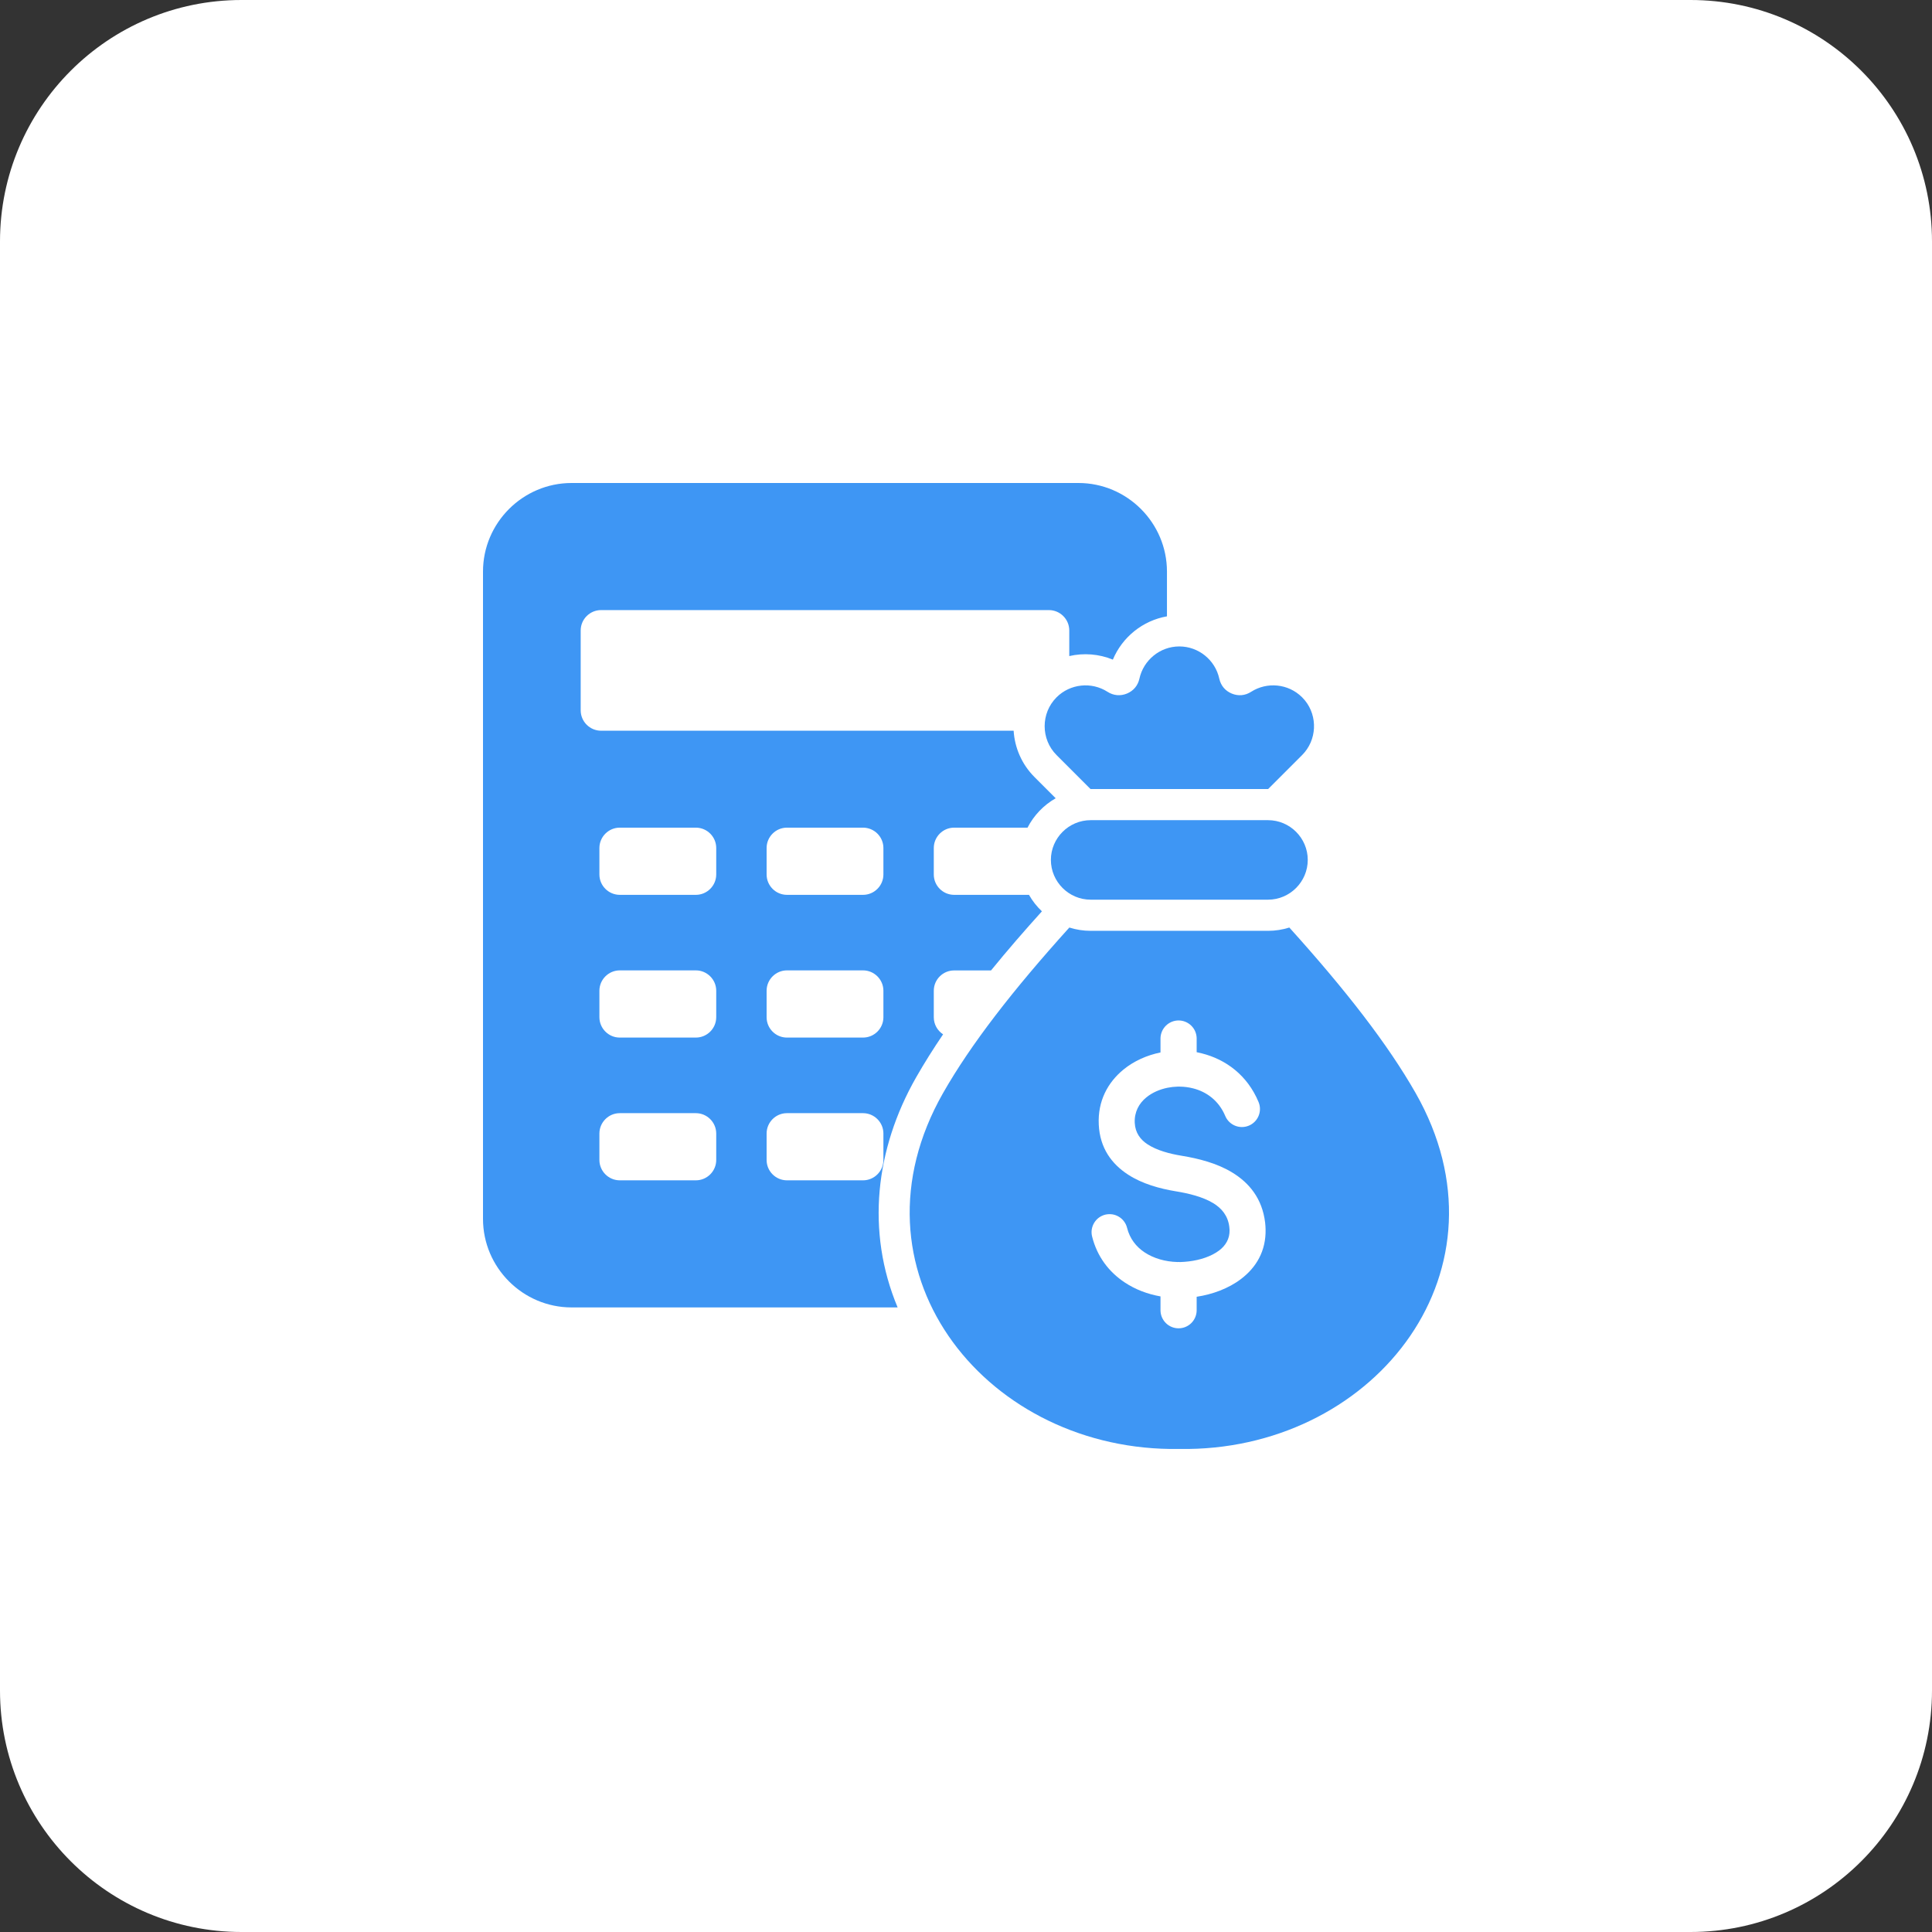
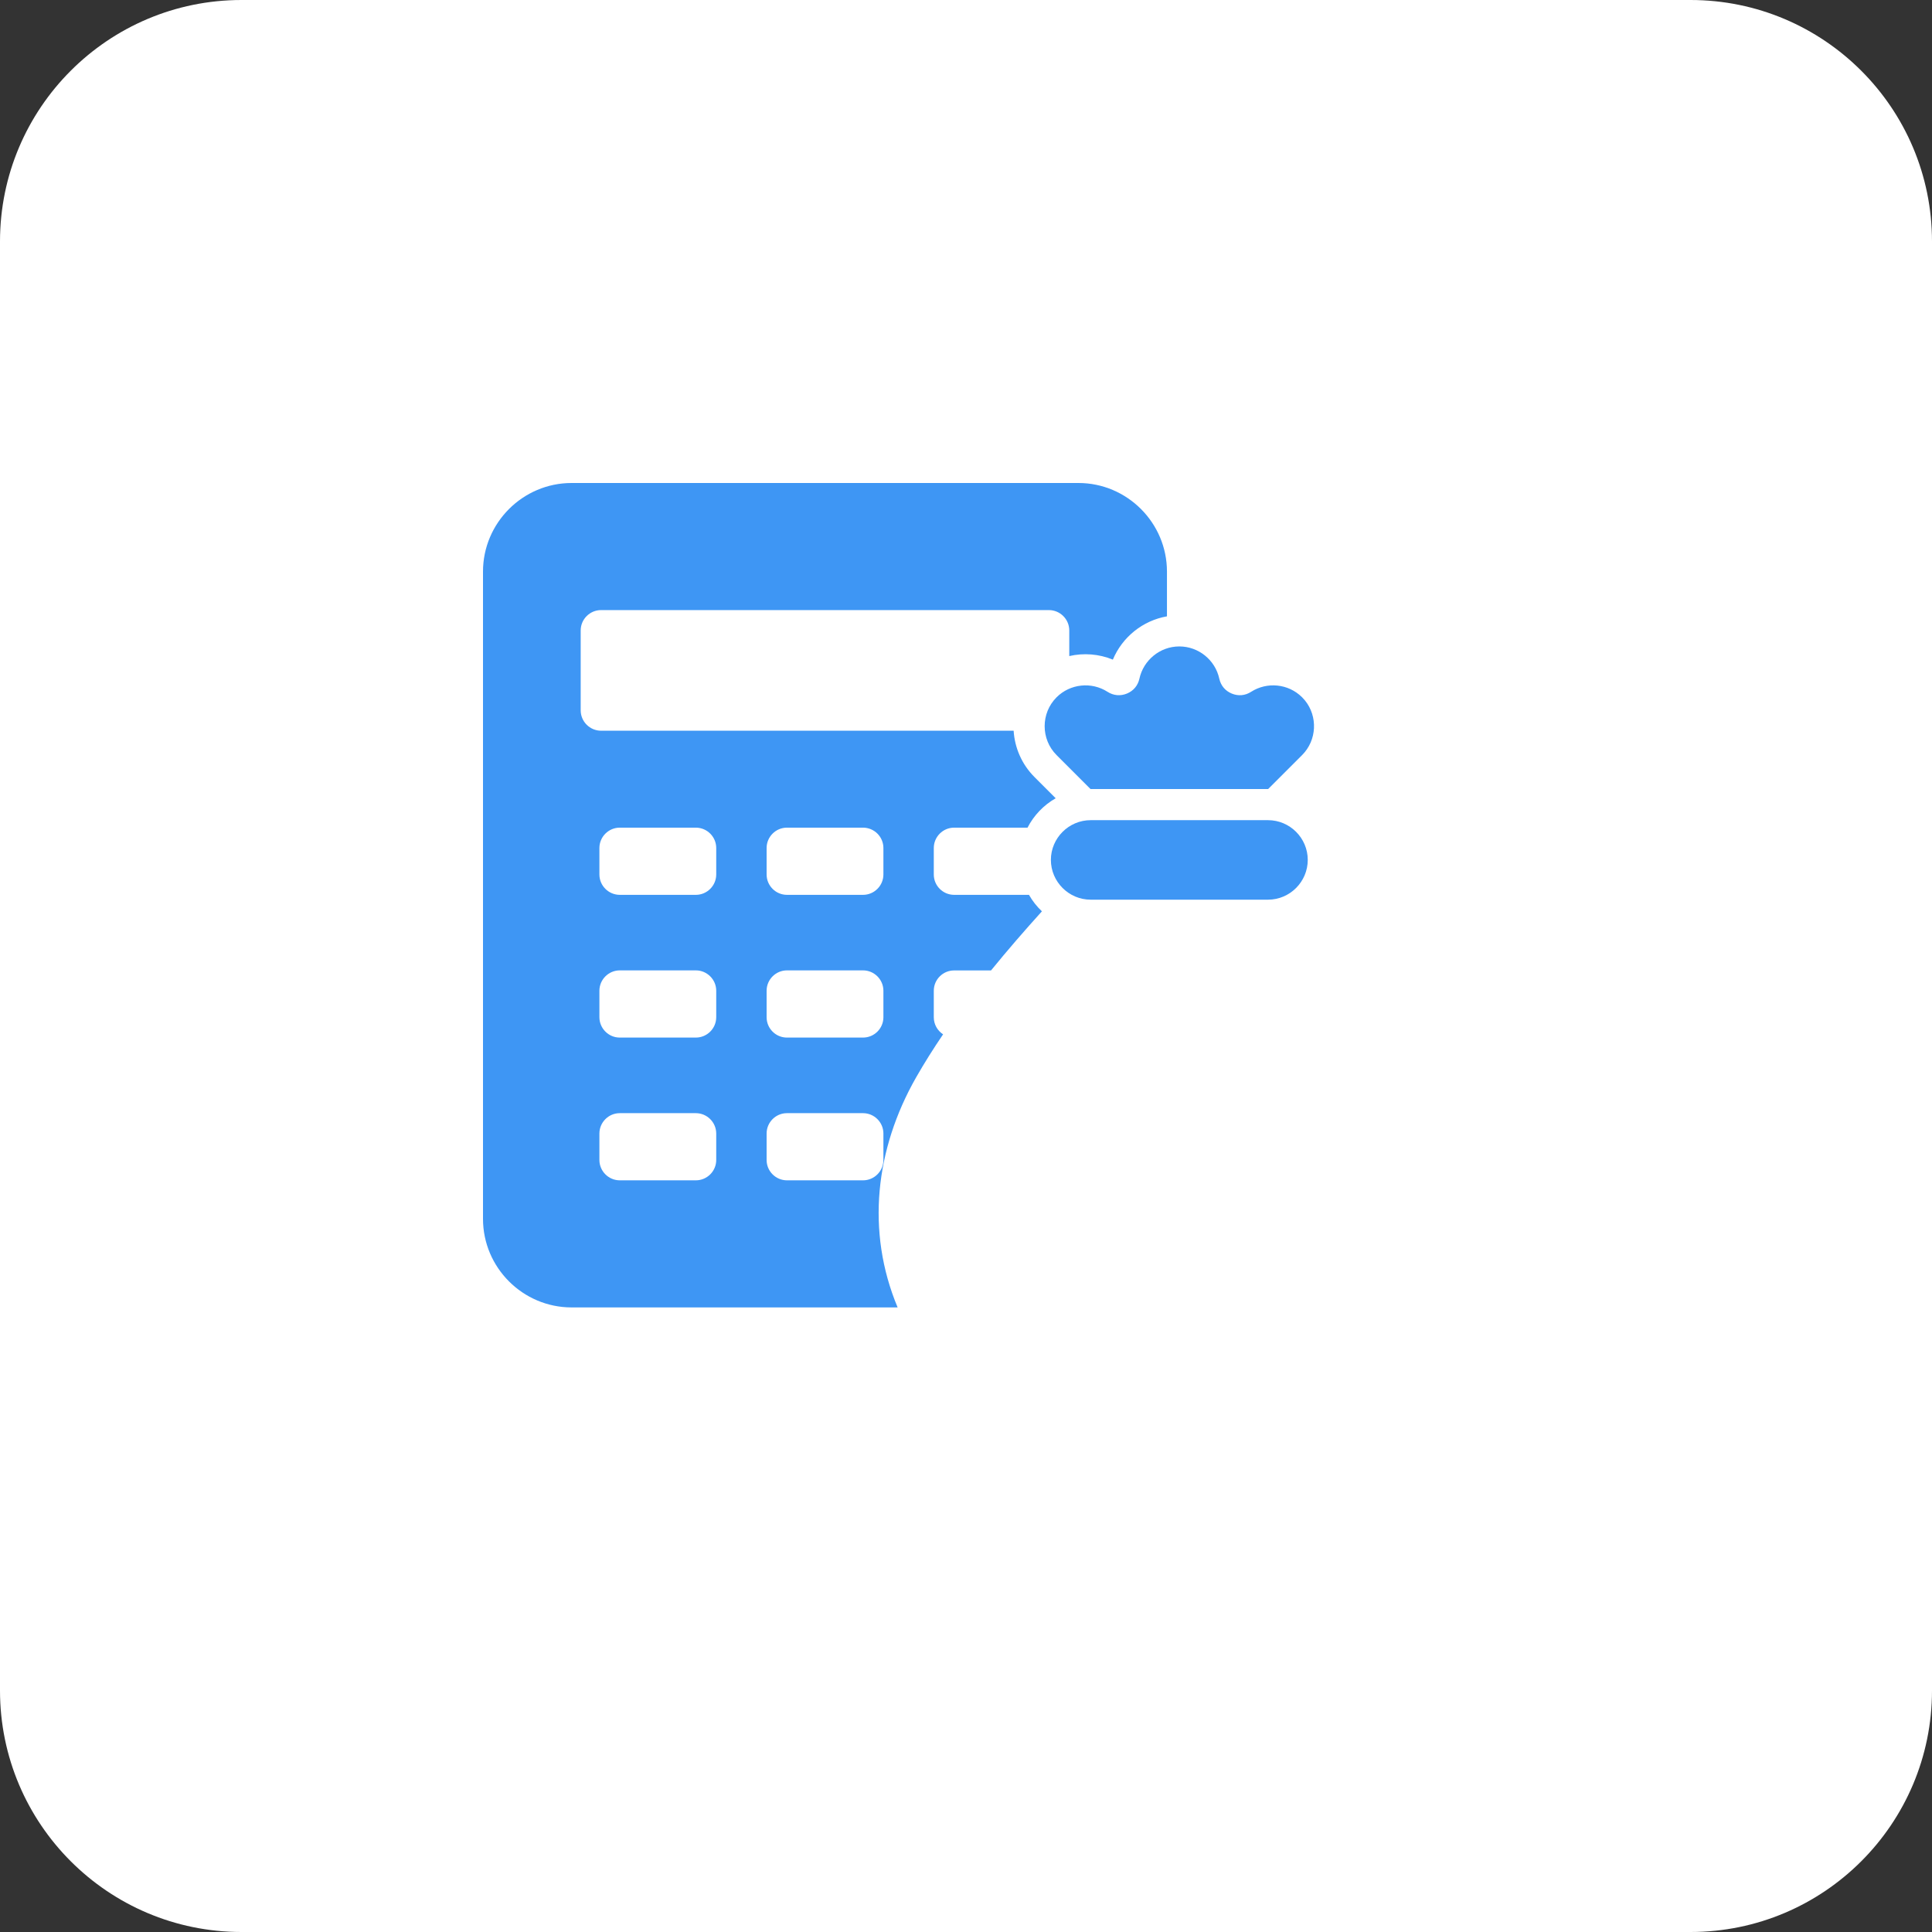
<svg xmlns="http://www.w3.org/2000/svg" width="64" height="64" viewBox="0 0 64 64" fill="none">
  <rect x="0" y="0" width="64" height="64" fill="#333333" stroke="none" />
  <path d="M0 8C0 3.582 3.582 0 8 0H56C60.418 0 64 3.582 64 8V56C64 60.418 60.418 64 56 64H8C3.582 64 0 60.418 0 56V8Z" fill="white" />
-   <path fill-rule="evenodd" clip-rule="evenodd" d="M42.711 30.726C44.581 32.798 45.975 34.595 46.894 36.207C50.203 42.018 45.62 47.919 39.366 47.999H38.768C32.514 47.919 27.932 42.018 31.241 36.207C32.159 34.595 33.553 32.797 35.423 30.726C35.651 30.798 35.89 30.835 36.13 30.835H42.005C42.251 30.835 42.488 30.796 42.711 30.726ZM39.042 33.804C38.885 33.804 38.735 33.866 38.623 33.976C38.511 34.086 38.446 34.235 38.443 34.392V34.864C37.99 34.956 37.565 35.147 37.222 35.426C36.695 35.854 36.36 36.477 36.398 37.253C36.435 38.032 36.825 38.556 37.366 38.909C37.838 39.217 38.419 39.376 38.953 39.464C39.383 39.534 39.841 39.646 40.19 39.856C40.468 40.025 40.677 40.271 40.722 40.639C40.728 40.688 40.731 40.724 40.731 40.747C40.738 41.04 40.598 41.262 40.388 41.422C40.124 41.622 39.755 41.74 39.385 41.785C39.284 41.797 39.196 41.804 39.121 41.806L39.093 41.807C39.076 41.805 39.059 41.805 39.042 41.805C39.028 41.805 39.013 41.805 38.999 41.806C38.603 41.795 38.219 41.688 37.913 41.484C37.636 41.3 37.424 41.029 37.336 40.675C37.317 40.599 37.284 40.527 37.237 40.464C37.191 40.401 37.133 40.347 37.065 40.307C36.998 40.266 36.924 40.239 36.847 40.227C36.769 40.216 36.689 40.219 36.613 40.237C36.537 40.256 36.465 40.29 36.402 40.336C36.339 40.382 36.286 40.442 36.245 40.509C36.205 40.576 36.178 40.65 36.166 40.727C36.154 40.805 36.158 40.884 36.177 40.96C36.344 41.63 36.738 42.137 37.254 42.48C37.606 42.715 38.015 42.87 38.443 42.945V43.41C38.445 43.568 38.509 43.718 38.621 43.829C38.733 43.94 38.884 44.002 39.042 44.002C39.2 44.002 39.351 43.94 39.463 43.829C39.575 43.718 39.639 43.568 39.641 43.41V42.957C40.161 42.878 40.691 42.687 41.107 42.371C41.608 41.992 41.941 41.448 41.924 40.719C41.922 40.645 41.917 40.572 41.909 40.499C41.812 39.7 41.38 39.179 40.807 38.833C40.303 38.529 39.698 38.377 39.145 38.286C38.745 38.221 38.324 38.109 38.016 37.908C37.777 37.752 37.606 37.526 37.59 37.196C37.573 36.84 37.729 36.551 37.975 36.352C38.167 36.195 38.412 36.087 38.678 36.033C38.786 36.011 38.897 35.999 39.007 35.996C39.033 35.998 39.059 35.998 39.085 35.996C39.232 35.998 39.381 36.017 39.525 36.054C39.97 36.167 40.375 36.46 40.588 36.968C40.716 37.272 41.066 37.416 41.371 37.288C41.676 37.16 41.819 36.809 41.691 36.505C41.316 35.61 40.601 35.094 39.815 34.895C39.757 34.88 39.699 34.867 39.641 34.855V34.392C39.638 34.235 39.574 34.086 39.462 33.976C39.35 33.866 39.199 33.804 39.042 33.804Z" fill="#3E96F4" />
  <path fill-rule="evenodd" clip-rule="evenodd" d="M35.725 16C37.338 16 38.657 17.32 38.657 18.934V20.417C37.856 20.557 37.178 21.102 36.865 21.851C36.403 21.661 35.897 21.624 35.421 21.733V20.885C35.421 20.513 35.117 20.21 34.746 20.21H19.911C19.54 20.21 19.236 20.513 19.236 20.885V23.531C19.236 23.903 19.54 24.206 19.911 24.206H33.578C33.613 24.766 33.844 25.316 34.27 25.742L34.971 26.443C34.572 26.671 34.248 27.009 34.038 27.417H31.606C31.235 27.417 30.933 27.72 30.933 28.092V28.969C30.933 29.34 31.235 29.642 31.606 29.643H34.086C34.201 29.845 34.346 30.029 34.515 30.189C33.945 30.82 33.376 31.474 32.829 32.147H31.606C31.235 32.147 30.933 32.449 30.933 32.82V33.697C30.933 33.934 31.055 34.143 31.241 34.264C30.92 34.736 30.619 35.214 30.344 35.696C28.999 38.058 28.68 40.788 29.735 43.31H18.934C17.32 43.31 16 41.99 16 40.377V18.934C16 17.32 17.32 16 18.934 16H35.725ZM20.53 36.875C20.159 36.875 19.857 37.178 19.856 37.549V38.426C19.857 38.797 20.159 39.099 20.53 39.1H23.051C23.422 39.1 23.726 38.797 23.726 38.426V37.549C23.725 37.178 23.422 36.875 23.051 36.875H20.53ZM26.068 36.875C25.697 36.875 25.395 37.178 25.395 37.549V38.426C25.395 38.797 25.697 39.099 26.068 39.1H28.589C28.96 39.1 29.264 38.797 29.264 38.426V37.549C29.264 37.178 28.96 36.875 28.589 36.875H26.068ZM20.53 32.145C20.159 32.146 19.856 32.449 19.856 32.82V33.697C19.857 34.068 20.159 34.371 20.53 34.371H23.051C23.422 34.371 23.725 34.069 23.726 33.697V32.82C23.726 32.449 23.422 32.145 23.051 32.145H20.53ZM26.068 32.145C25.697 32.146 25.395 32.449 25.395 32.82V33.697C25.395 34.069 25.697 34.371 26.068 34.371H28.589C28.96 34.371 29.264 34.069 29.264 33.697V32.82C29.264 32.449 28.96 32.145 28.589 32.145H26.068ZM20.53 27.417C20.159 27.417 19.856 27.721 19.856 28.092V28.968C19.856 29.339 20.159 29.642 20.53 29.643H23.051C23.422 29.643 23.726 29.339 23.726 28.968V28.092C23.726 27.72 23.422 27.417 23.051 27.417H20.53ZM26.068 27.417C25.697 27.417 25.395 27.72 25.395 28.092V28.968C25.395 29.339 25.697 29.642 26.068 29.643H28.589C28.96 29.643 29.264 29.339 29.264 28.968V28.092C29.264 27.72 28.96 27.417 28.589 27.417H26.068Z" fill="#3E96F4" />
  <path d="M42.005 27.169C42.729 27.169 43.321 27.761 43.321 28.485C43.321 29.209 42.729 29.803 42.005 29.803H36.13C35.406 29.803 34.812 29.21 34.812 28.485C34.813 27.761 35.406 27.169 36.13 27.169H42.005Z" fill="#3E96F4" />
  <path d="M39.067 21.414C39.701 21.414 40.255 21.861 40.39 22.48C40.44 22.71 40.586 22.885 40.803 22.975C41.02 23.065 41.248 23.044 41.445 22.917C41.968 22.581 42.677 22.642 43.134 23.099L43.227 23.201C43.658 23.731 43.627 24.519 43.134 25.013L42.01 26.137H36.124L35 25.013C34.474 24.486 34.474 23.625 35 23.099C35.447 22.651 36.156 22.575 36.688 22.917C36.886 23.044 37.114 23.064 37.331 22.975C37.548 22.885 37.695 22.71 37.745 22.48C37.878 21.873 38.422 21.414 39.067 21.414Z" fill="#3E96F4" />
</svg>